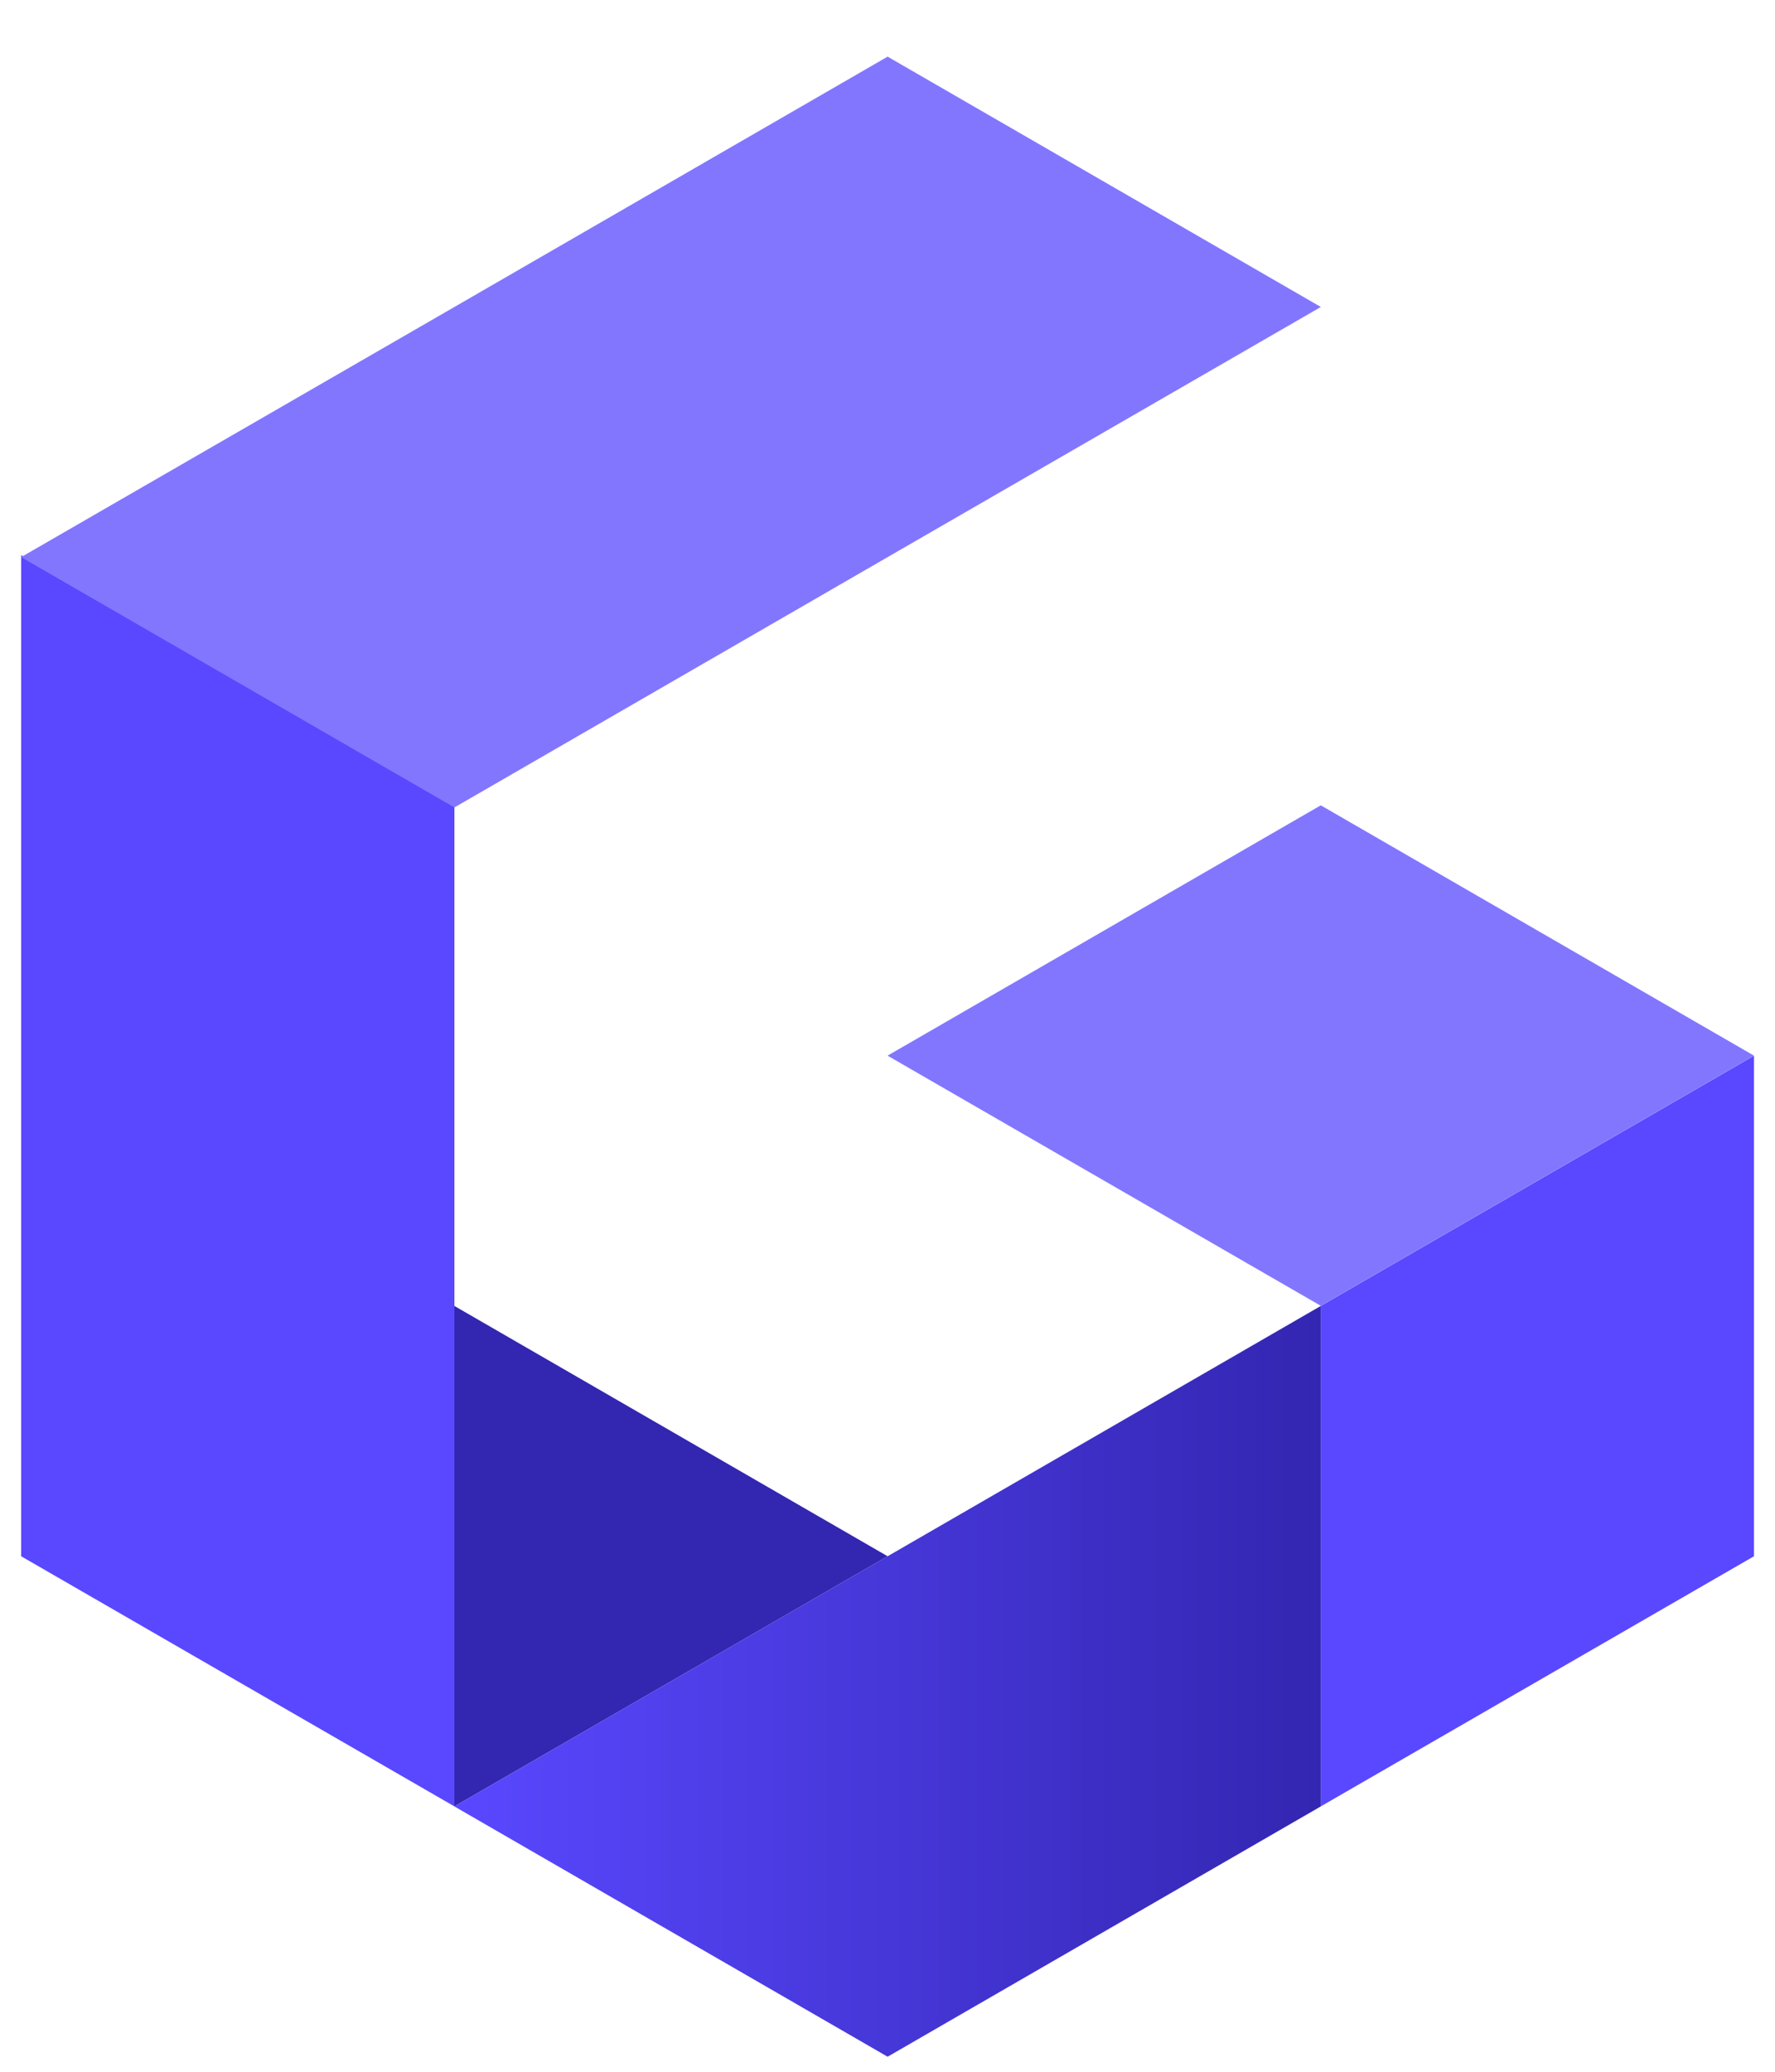
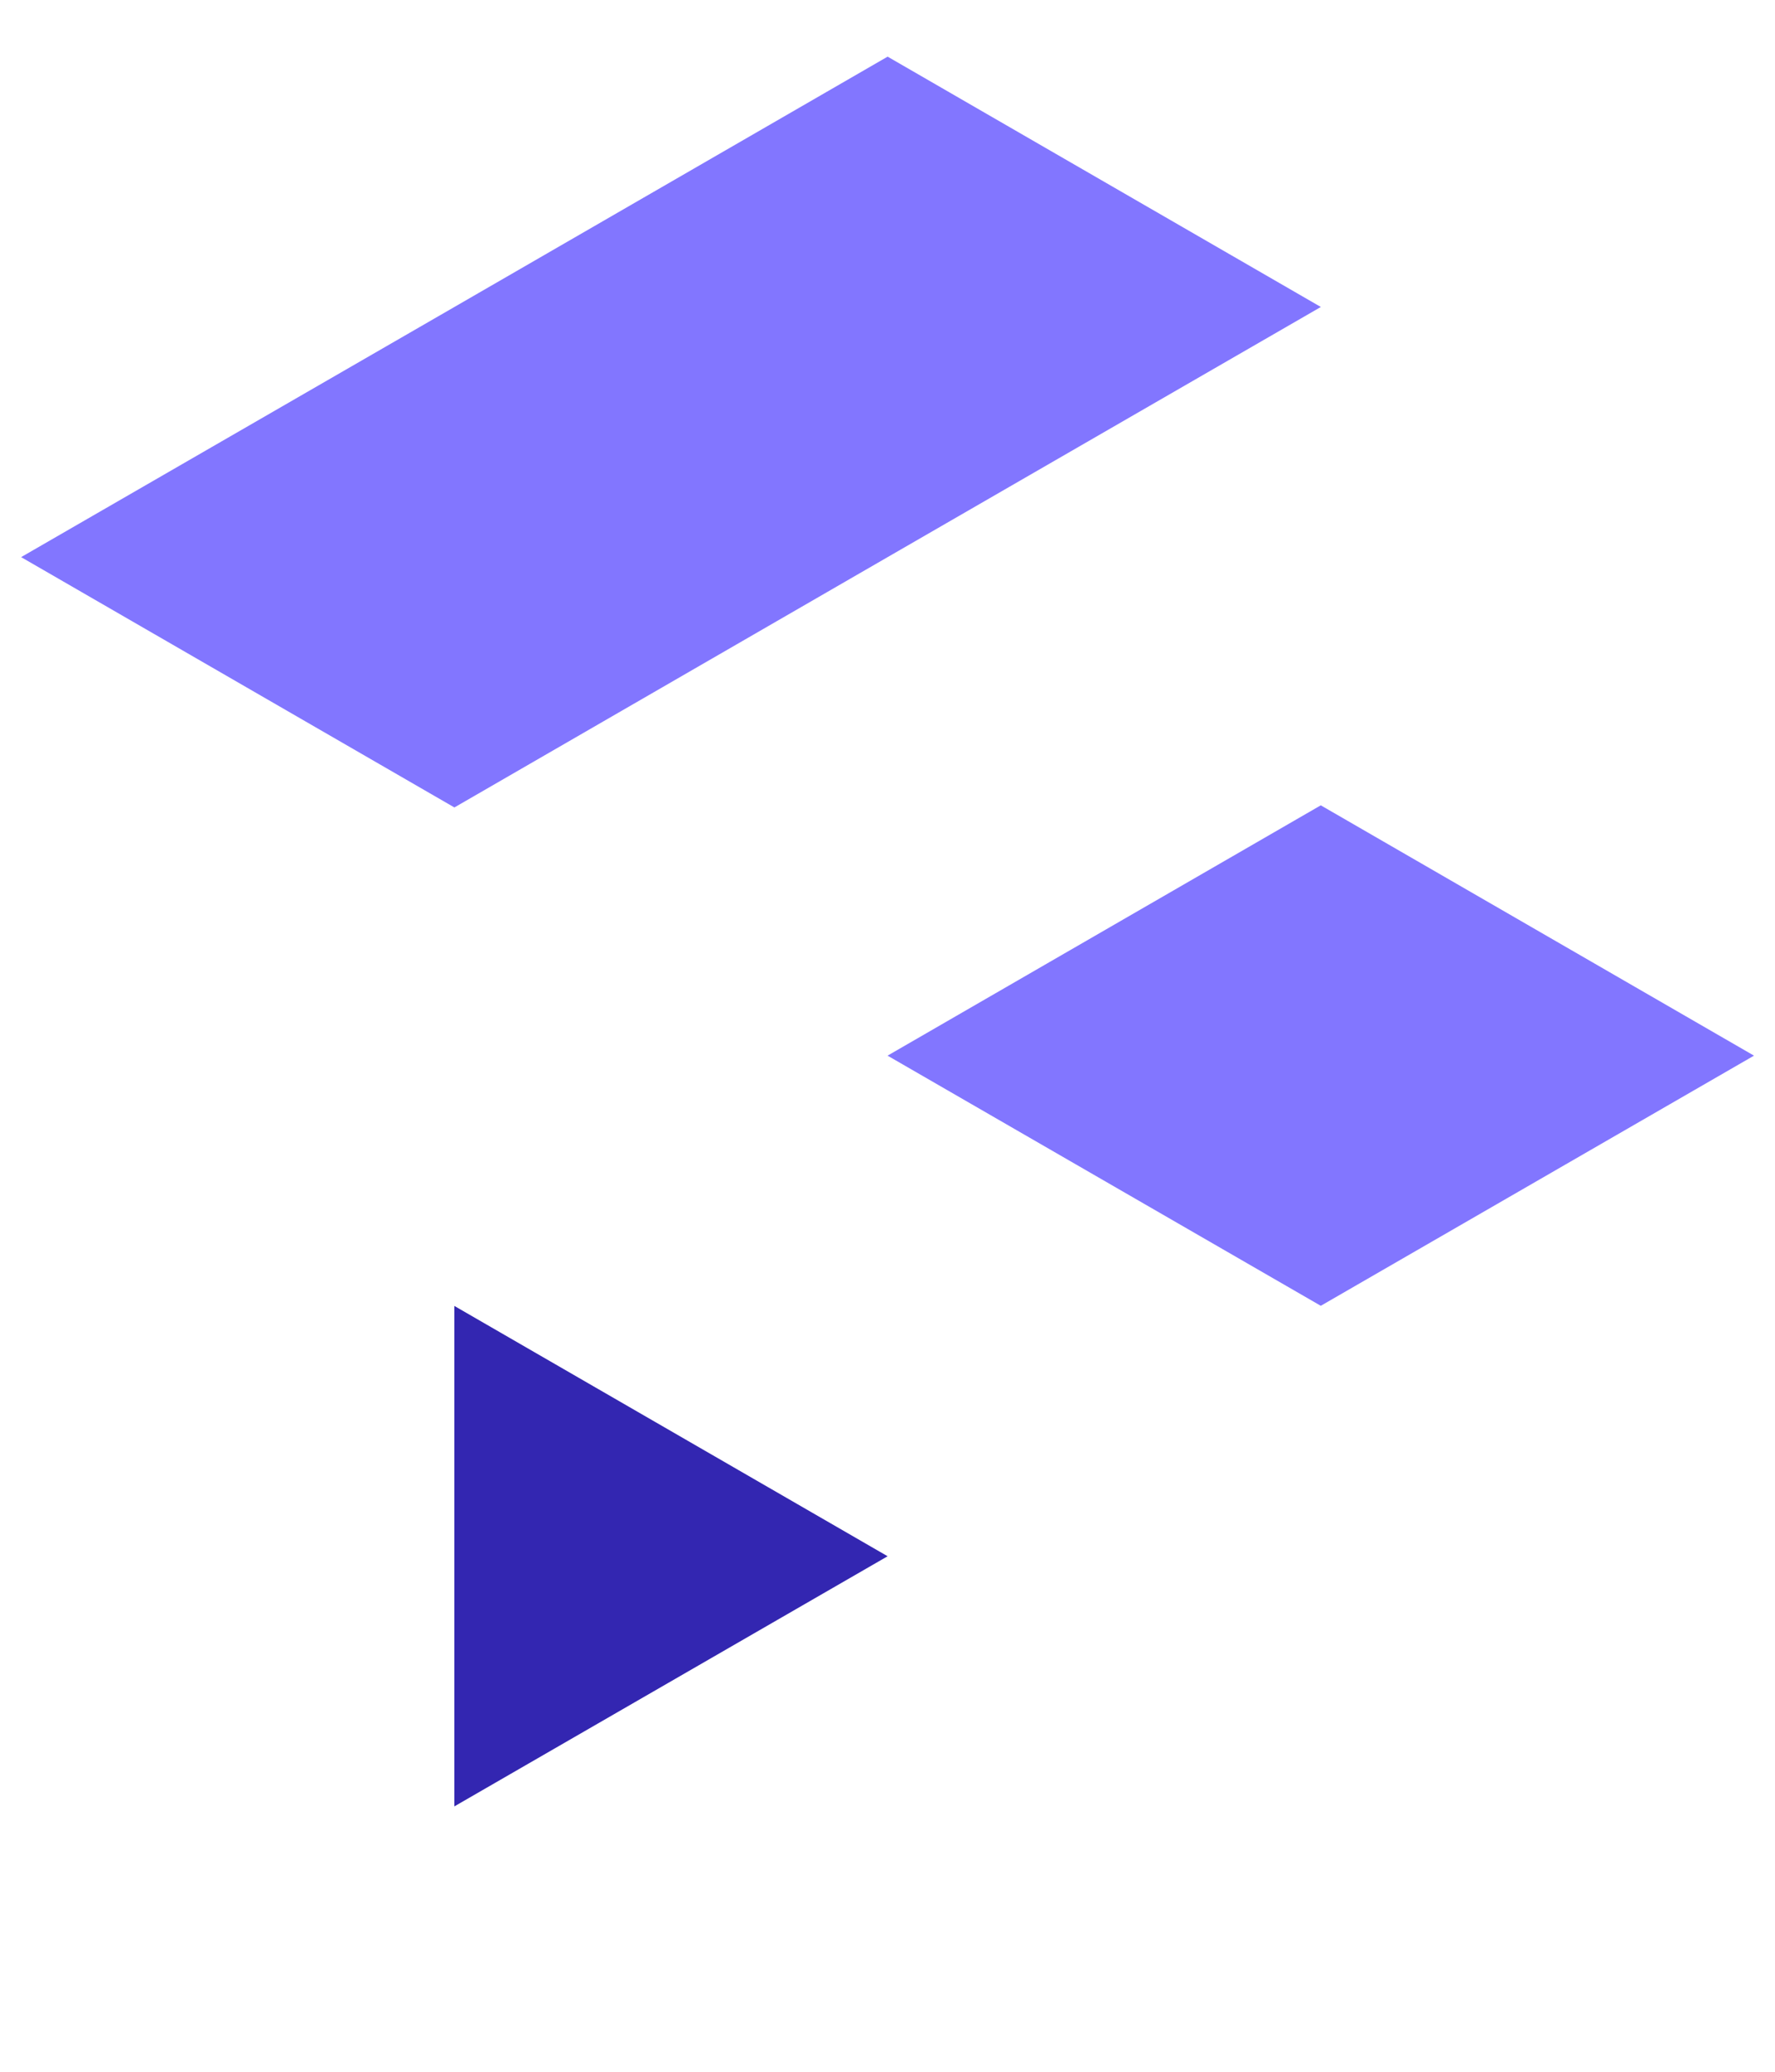
<svg xmlns="http://www.w3.org/2000/svg" width="30" height="35" viewBox="0 0 30 35" fill="none">
  <path d="M22.323 13.605L15.001 17.834L22.323 22.06L29.645 17.834L22.323 13.605Z" fill="#8276FF" />
-   <path d="M22.323 22.062V30.517L29.645 26.291V17.836L22.323 22.062Z" fill="#5948FF" />
-   <path d="M7.679 30.517V22.062L15.002 26.291L7.679 30.517Z" fill="#3326B1" />
-   <path d="M0.357 9.379V17.837V26.291L7.68 30.517V22.062V13.608L0.357 9.379Z" fill="#5948FF" />
-   <path d="M15.002 26.291L7.679 30.517L15.002 34.746L22.324 30.517V22.062L15.002 26.291Z" fill="url(#paint0_linear_5563_1628)" />
+   <path d="M7.679 30.517V22.062L15.002 26.291Z" fill="#3326B1" />
  <path d="M15.002 0.957L7.68 5.186L0.357 9.412L7.68 13.641L15.002 9.412L22.324 5.186L15.002 0.957Z" fill="#8276FF" />
  <defs>
    <linearGradient id="paint0_linear_5563_1628" x1="7.679" y1="28.404" x2="22.324" y2="28.404" gradientUnits="userSpaceOnUse">
      <stop stop-color="#5948FF" />
      <stop offset="1" stop-color="#3326B1" />
    </linearGradient>
  </defs>
</svg>